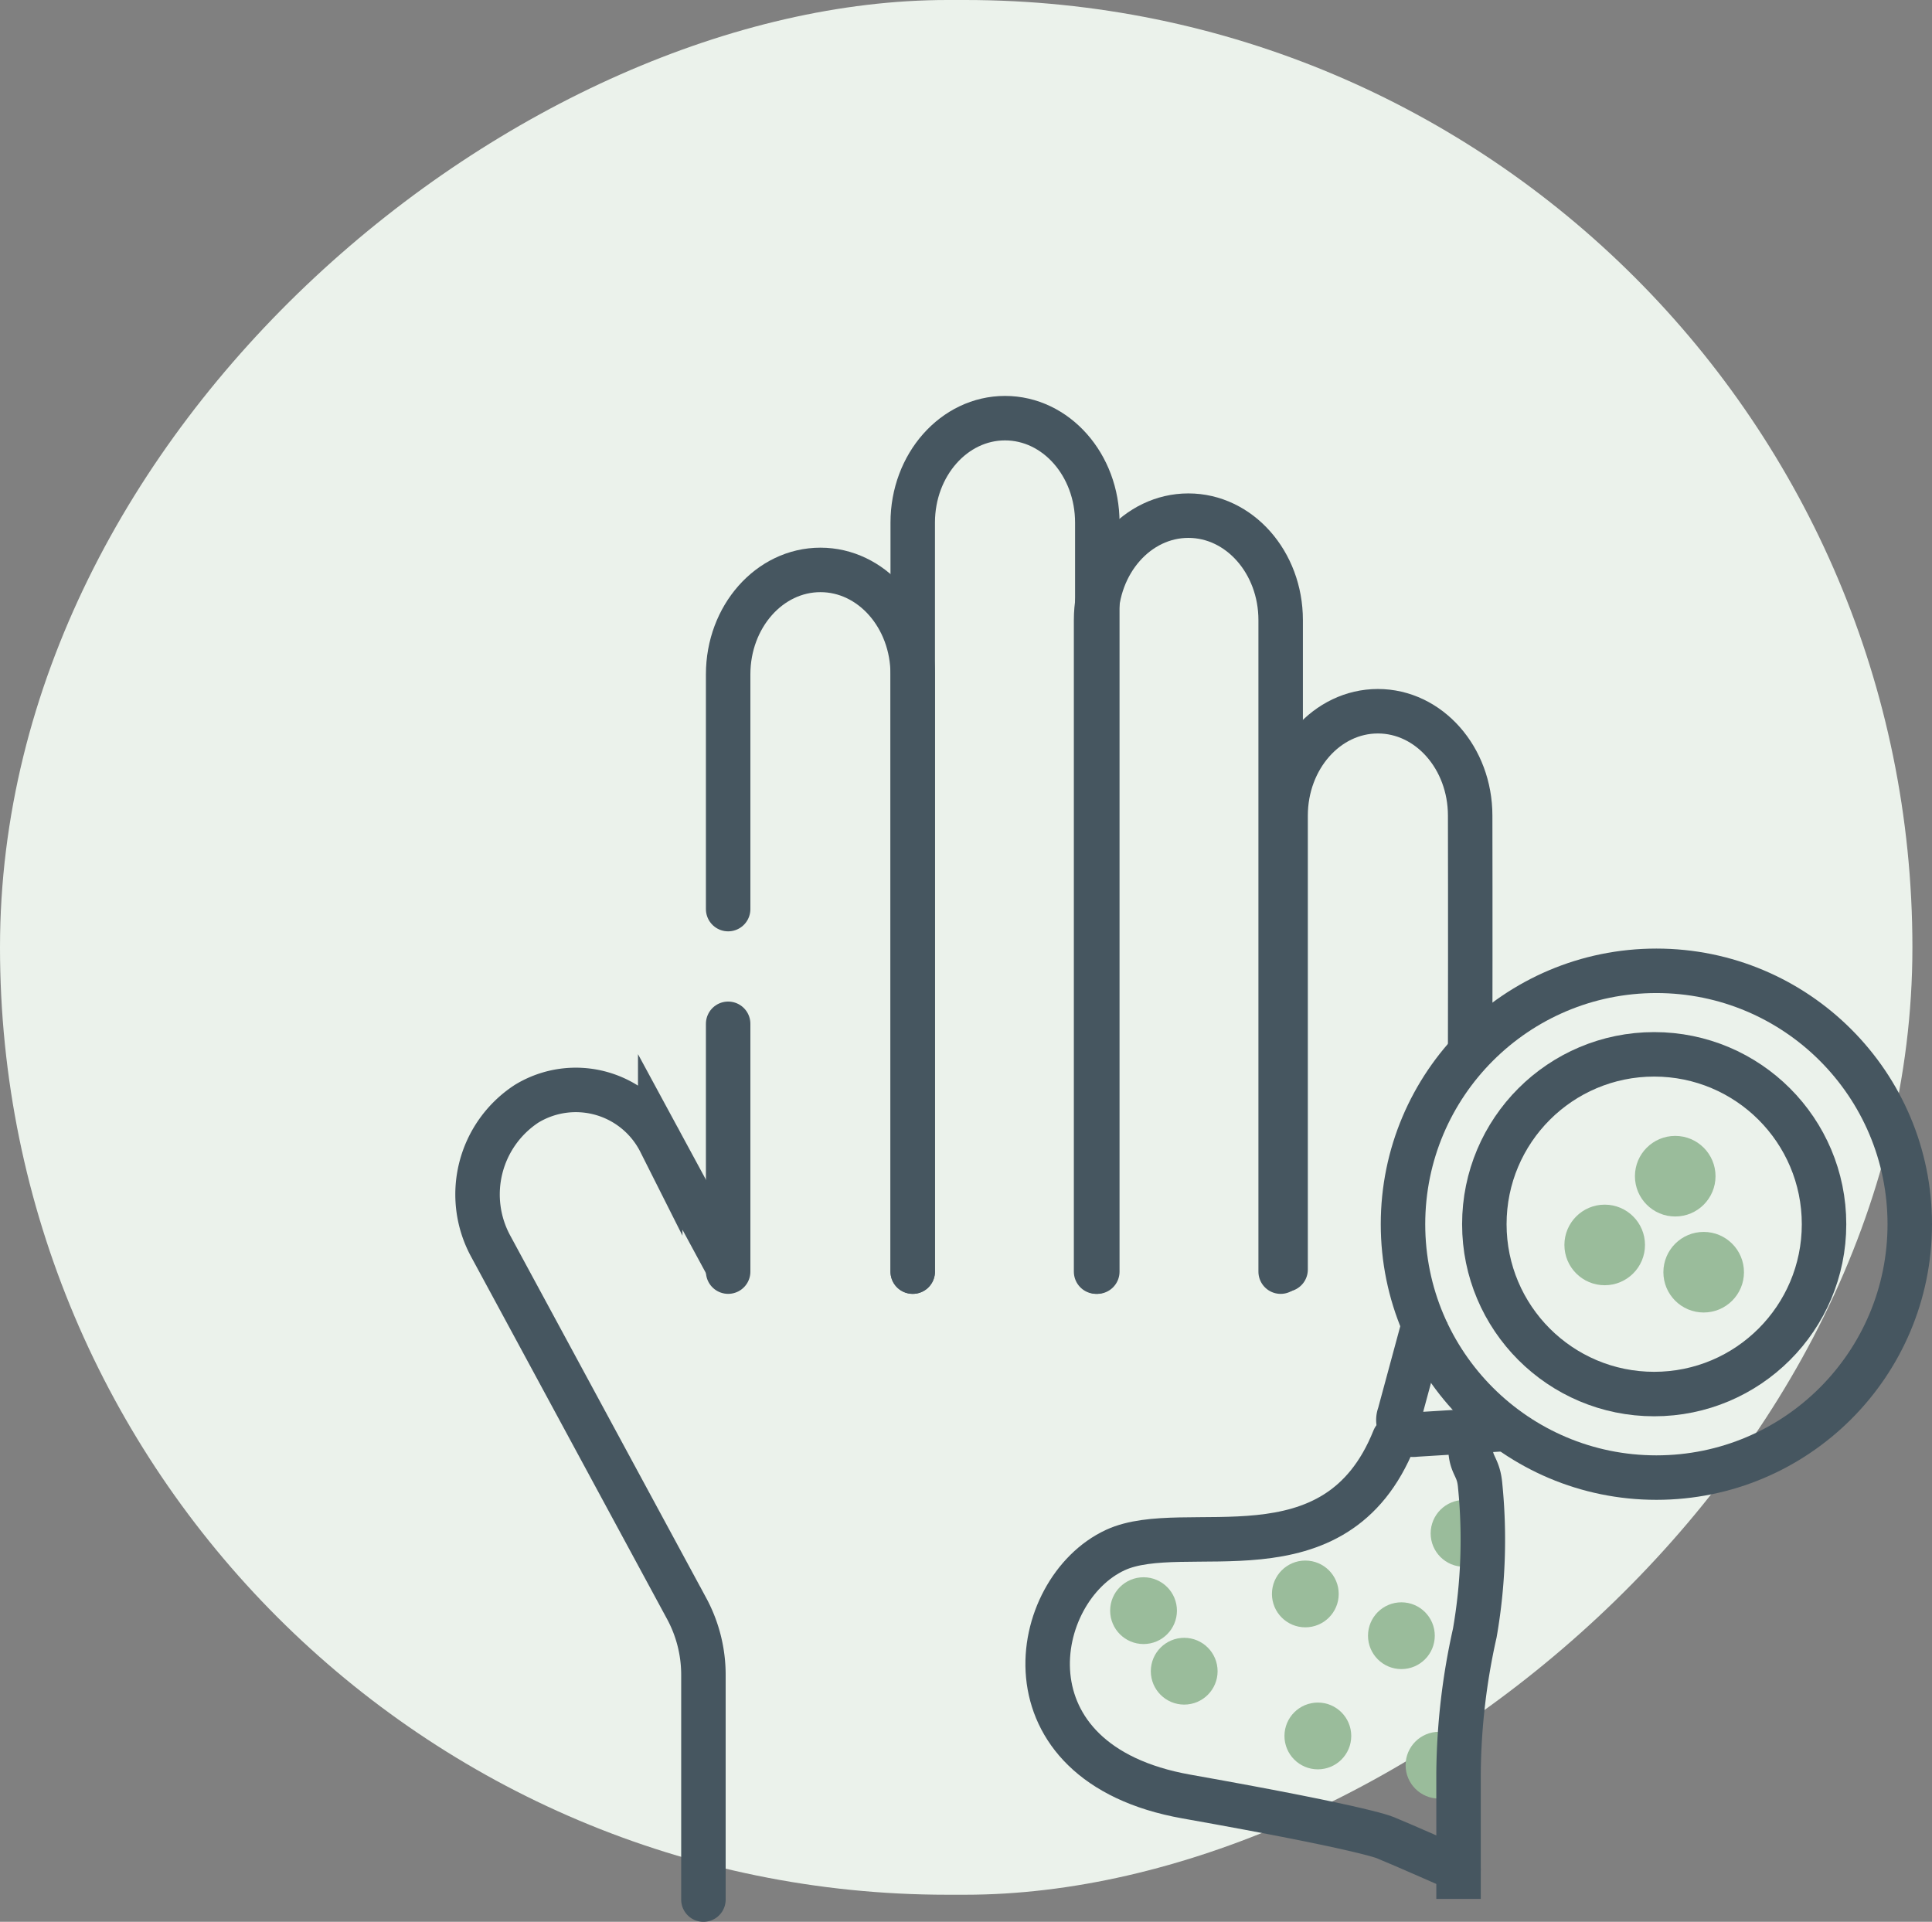
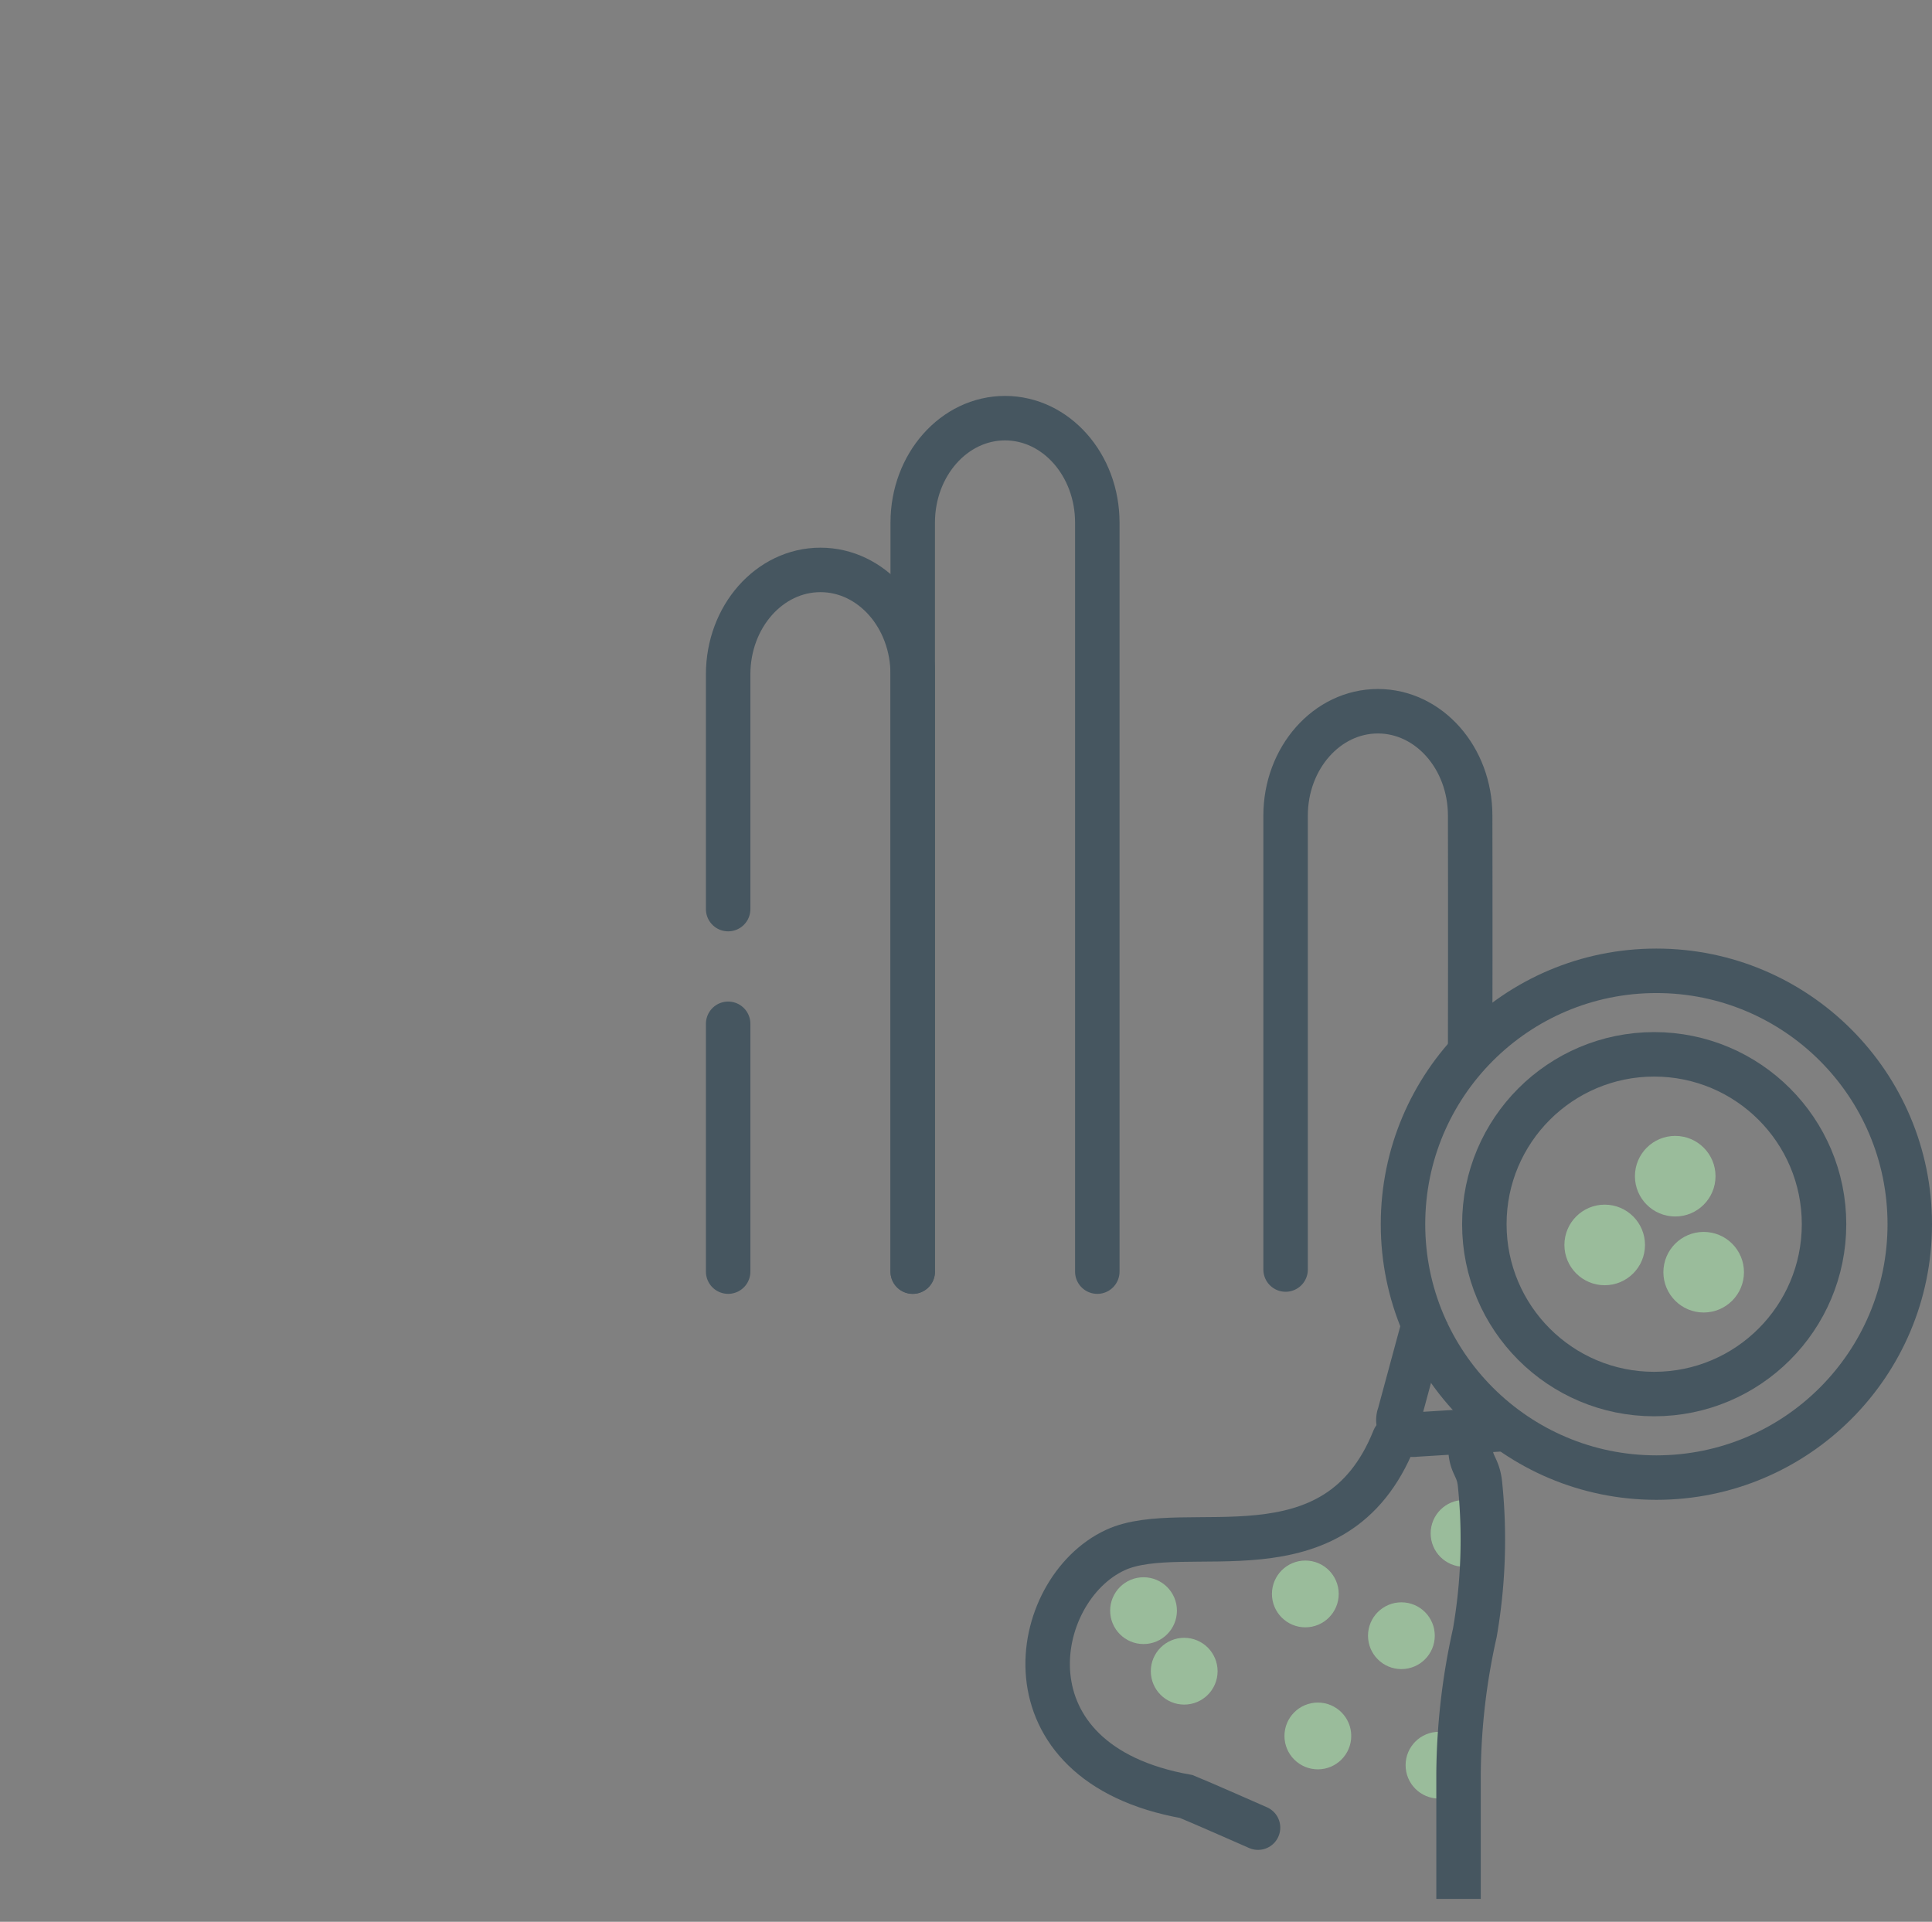
<svg xmlns="http://www.w3.org/2000/svg" width="173.762" height="172.838" viewBox="0 0 173.762 172.838">
  <rect x="0" y="0" width="173.762" height="172.838" fill="#808080" stroke="none" />
  <g id="Group_26" data-name="Group 26" transform="translate(-1397 -1336)">
-     <rect id="Rectangle_90" data-name="Rectangle 90" width="170.407" height="172" rx="85.204" transform="translate(1397 1506.407) rotate(-90)" fill="#ebf2eb" />
    <path id="Path_41" data-name="Path 41" d="M786.434,359.787V338.673c0-5.187,3.716-9.392,8.3-9.392h0c4.585,0,8.3,4.2,8.3,9.392V392.39" transform="translate(676.055 1057.975)" fill="none" stroke="#465660" stroke-linecap="round" stroke-miterlimit="10" stroke-width="4" />
    <path id="Path_42" data-name="Path 42" d="M786.434,372.53" transform="translate(676.055 1043.401)" fill="none" stroke="#465660" stroke-linecap="round" stroke-miterlimit="10" stroke-width="4" />
    <line id="Line_1" data-name="Line 1" y1="22.288" transform="translate(1462.489 1428.077)" fill="none" stroke="#465660" stroke-linecap="round" stroke-miterlimit="10" stroke-width="4" />
-     <path id="Path_43" data-name="Path 43" d="M836.346,389.909v-58.6c0-5.187,3.716-9.391,8.3-9.391h0c4.584,0,8.3,4.2,8.3,9.391v58.6" transform="translate(659.235 1060.458)" fill="none" stroke="#465660" stroke-linecap="round" stroke-miterlimit="10" stroke-width="4" />
    <path id="Path_44" data-name="Path 44" d="M862.053,398.662v-40.82c0-5.187,3.717-9.392,8.3-9.392h0c4.585,0,8.3,4.2,8.3,9.392,0,0,.022,10.288,0,20.493" transform="translate(650.572 1051.516)" fill="none" stroke="#465660" stroke-linecap="round" stroke-miterlimit="10" stroke-width="4" />
-     <path id="Path_45" data-name="Path 45" d="M774.778,415.387l-5.9-10.9a8.5,8.5,0,0,0-12.017-3.437h0a9.745,9.745,0,0,0-3.22,12.829l17.622,32.585a12.546,12.546,0,0,1,1.5,5.962v20.2" transform="translate(687.502 1034.216)" fill="none" stroke="#465660" stroke-linecap="round" stroke-miterlimit="10" stroke-width="4" />
    <path id="Path_46" data-name="Path 46" d="M811.473,385.454V318.087c0-5.187,3.717-9.391,8.3-9.391h0c4.585,0,8.3,4.2,8.3,9.391v67.367" transform="translate(667.617 1064.912)" fill="none" stroke="#465660" stroke-linecap="round" stroke-miterlimit="10" stroke-width="4" />
-     <path id="Path_48" data-name="Path 48" d="M860.936,441.412c-5.259,13.148-18.829,7.119-25.079,10.015-7.7,3.569-10.518,19.159,6.386,22.163s18.031,3.757,18.031,3.757h0c1.119.448,6.453,2.8,6.453,2.8" transform="translate(661.45 1023.982)" fill="none" stroke="#465660" stroke-linecap="round" stroke-miterlimit="10" stroke-width="4" />
+     <path id="Path_48" data-name="Path 48" d="M860.936,441.412c-5.259,13.148-18.829,7.119-25.079,10.015-7.7,3.569-10.518,19.159,6.386,22.163h0c1.119.448,6.453,2.8,6.453,2.8" transform="translate(661.45 1023.982)" fill="none" stroke="#465660" stroke-linecap="round" stroke-miterlimit="10" stroke-width="4" />
    <g id="Group_9" data-name="Group 9" transform="translate(1522.789 1423.312)">
      <path id="Path_49" data-name="Path 49" d="M879.836,431.634l-2.384,8.809a1.328,1.328,0,0,0,1.455,1.787l7.579-.469" transform="translate(-877.383 -400.523)" fill="none" stroke="#465660" stroke-miterlimit="10" stroke-width="4" />
      <ellipse id="Ellipse_1" data-name="Ellipse 1" cx="22.789" cy="22.789" rx="22.789" ry="22.789" transform="translate(0.395 0)" fill="none" stroke="#465660" stroke-miterlimit="10" stroke-width="4" />
    </g>
    <ellipse id="Ellipse_12" data-name="Ellipse 12" cx="15.276" cy="15.276" rx="15.276" ry="15.276" transform="translate(1530.5 1430.824)" fill="none" stroke="#465660" stroke-miterlimit="10" stroke-width="4" />
    <ellipse id="Ellipse_6" data-name="Ellipse 6" cx="1.503" cy="1.503" rx="1.503" ry="1.503" transform="translate(1524.918 1493.252)" fill="#9abc9b" stroke="#9abc9b" stroke-width="3" />
    <ellipse id="Ellipse_7" data-name="Ellipse 7" cx="1.503" cy="1.503" rx="1.503" ry="1.503" transform="translate(1527.172 1472.404)" fill="#9abc9b" stroke="#9abc9b" stroke-width="3" />
    <ellipse id="Ellipse_8" data-name="Ellipse 8" cx="3.624" cy="3.624" rx="3.624" ry="3.624" transform="translate(1544.044 1438.159)" fill="#9abc9b" />
    <ellipse id="Ellipse_9" data-name="Ellipse 9" cx="3.624" cy="3.624" rx="3.624" ry="3.624" transform="translate(1537.701 1444.342)" fill="#9abc9b" />
    <ellipse id="Ellipse_10" data-name="Ellipse 10" cx="3.624" cy="3.624" rx="3.624" ry="3.624" transform="translate(1546.603 1446.794)" fill="#9abc9b" />
    <ellipse id="Ellipse_2" data-name="Ellipse 2" cx="1.503" cy="1.503" rx="1.503" ry="1.503" transform="translate(1502.003 1484.8)" fill="#9abc9b" stroke="#9abc9b" stroke-width="3" />
    <ellipse id="Ellipse_3" data-name="Ellipse 3" cx="1.503" cy="1.503" rx="1.503" ry="1.503" transform="translate(1512.897 1477.851)" fill="#9abc9b" stroke="#9abc9b" stroke-width="3" />
    <ellipse id="Ellipse_4" data-name="Ellipse 4" cx="1.503" cy="1.503" rx="1.503" ry="1.503" transform="translate(1514.023 1490.623)" fill="#9abc9b" stroke="#9abc9b" stroke-width="3" />
    <ellipse id="Ellipse_5" data-name="Ellipse 5" cx="1.503" cy="1.503" rx="1.503" ry="1.503" transform="translate(1521.537 1481.607)" fill="#9abc9b" stroke="#9abc9b" stroke-width="3" />
    <ellipse id="Ellipse_11" data-name="Ellipse 11" cx="1.503" cy="1.503" rx="1.503" ry="1.503" transform="translate(1498.346 1479.354)" fill="#9abc9b" stroke="#9abc9b" stroke-width="3" />
    <path id="Path_47" data-name="Path 47" d="M886.578,448.084c0,1.878.725,1.741.881,3.611a48.915,48.915,0,0,1-.485,13.234,59.554,59.554,0,0,0-1.461,12.6v11.313" transform="translate(642.667 1017.941)" fill="none" stroke="#465660" stroke-miterlimit="10" stroke-width="4" />
  </g>
</svg>